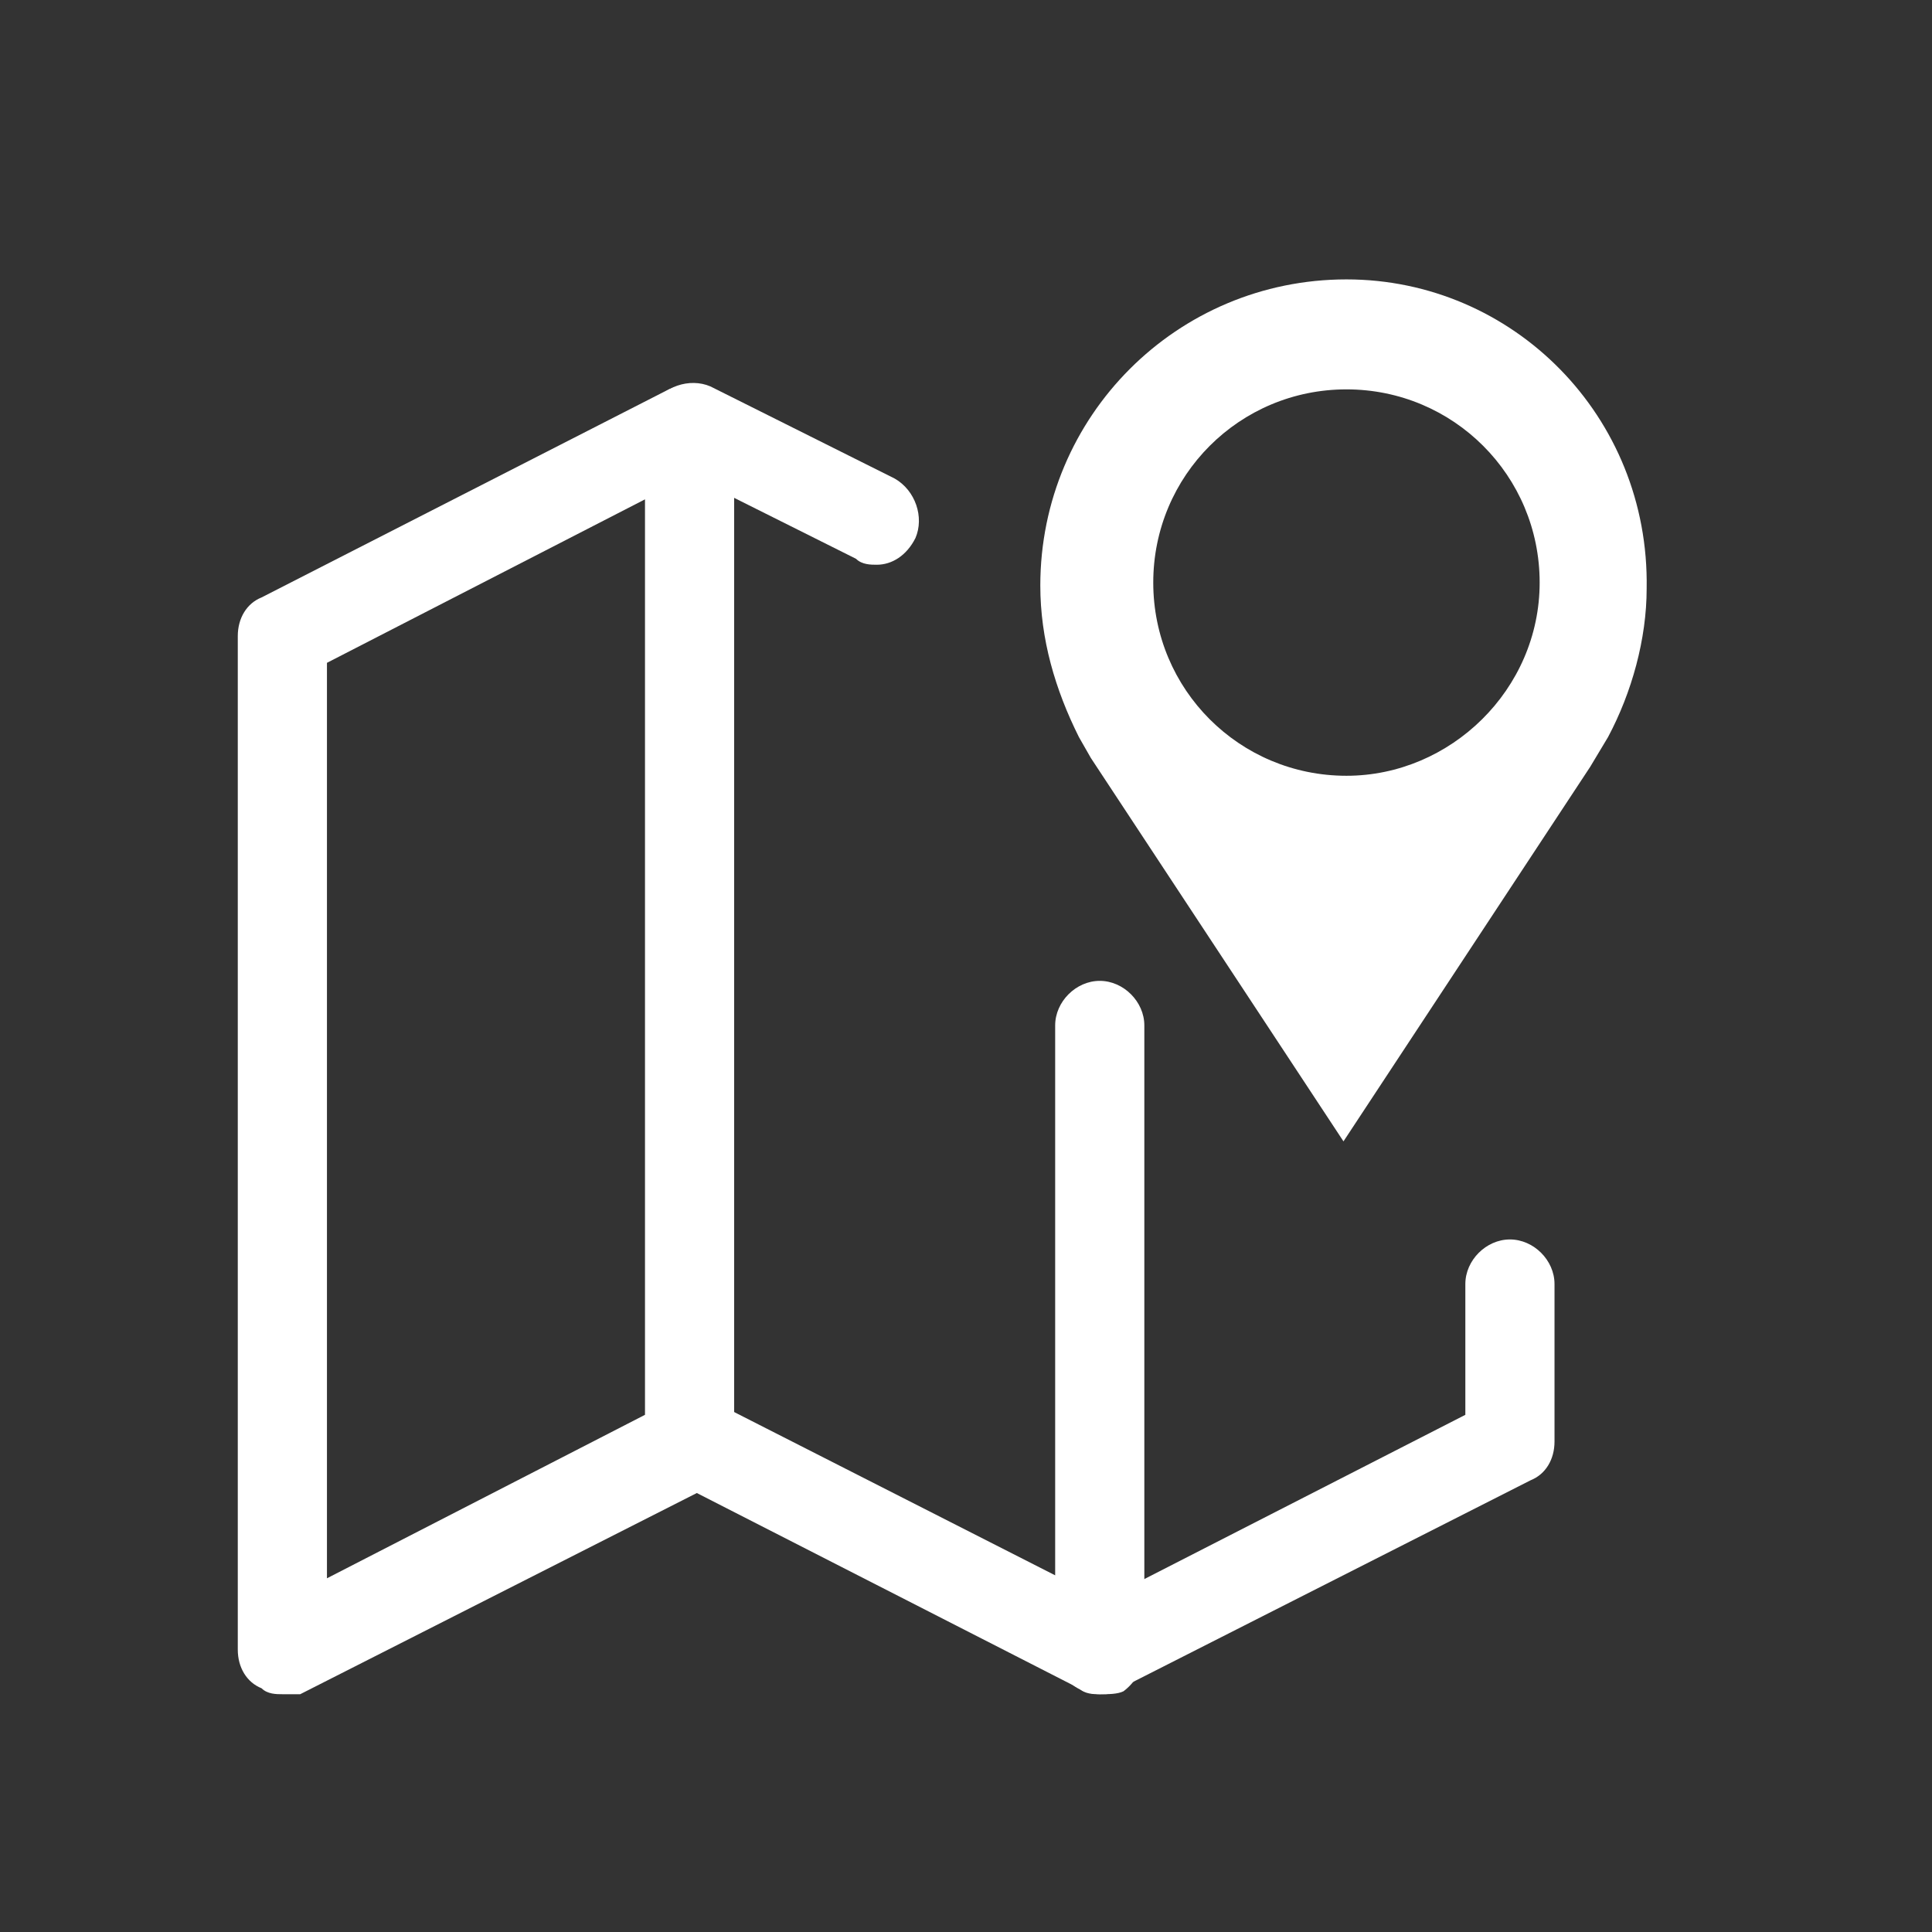
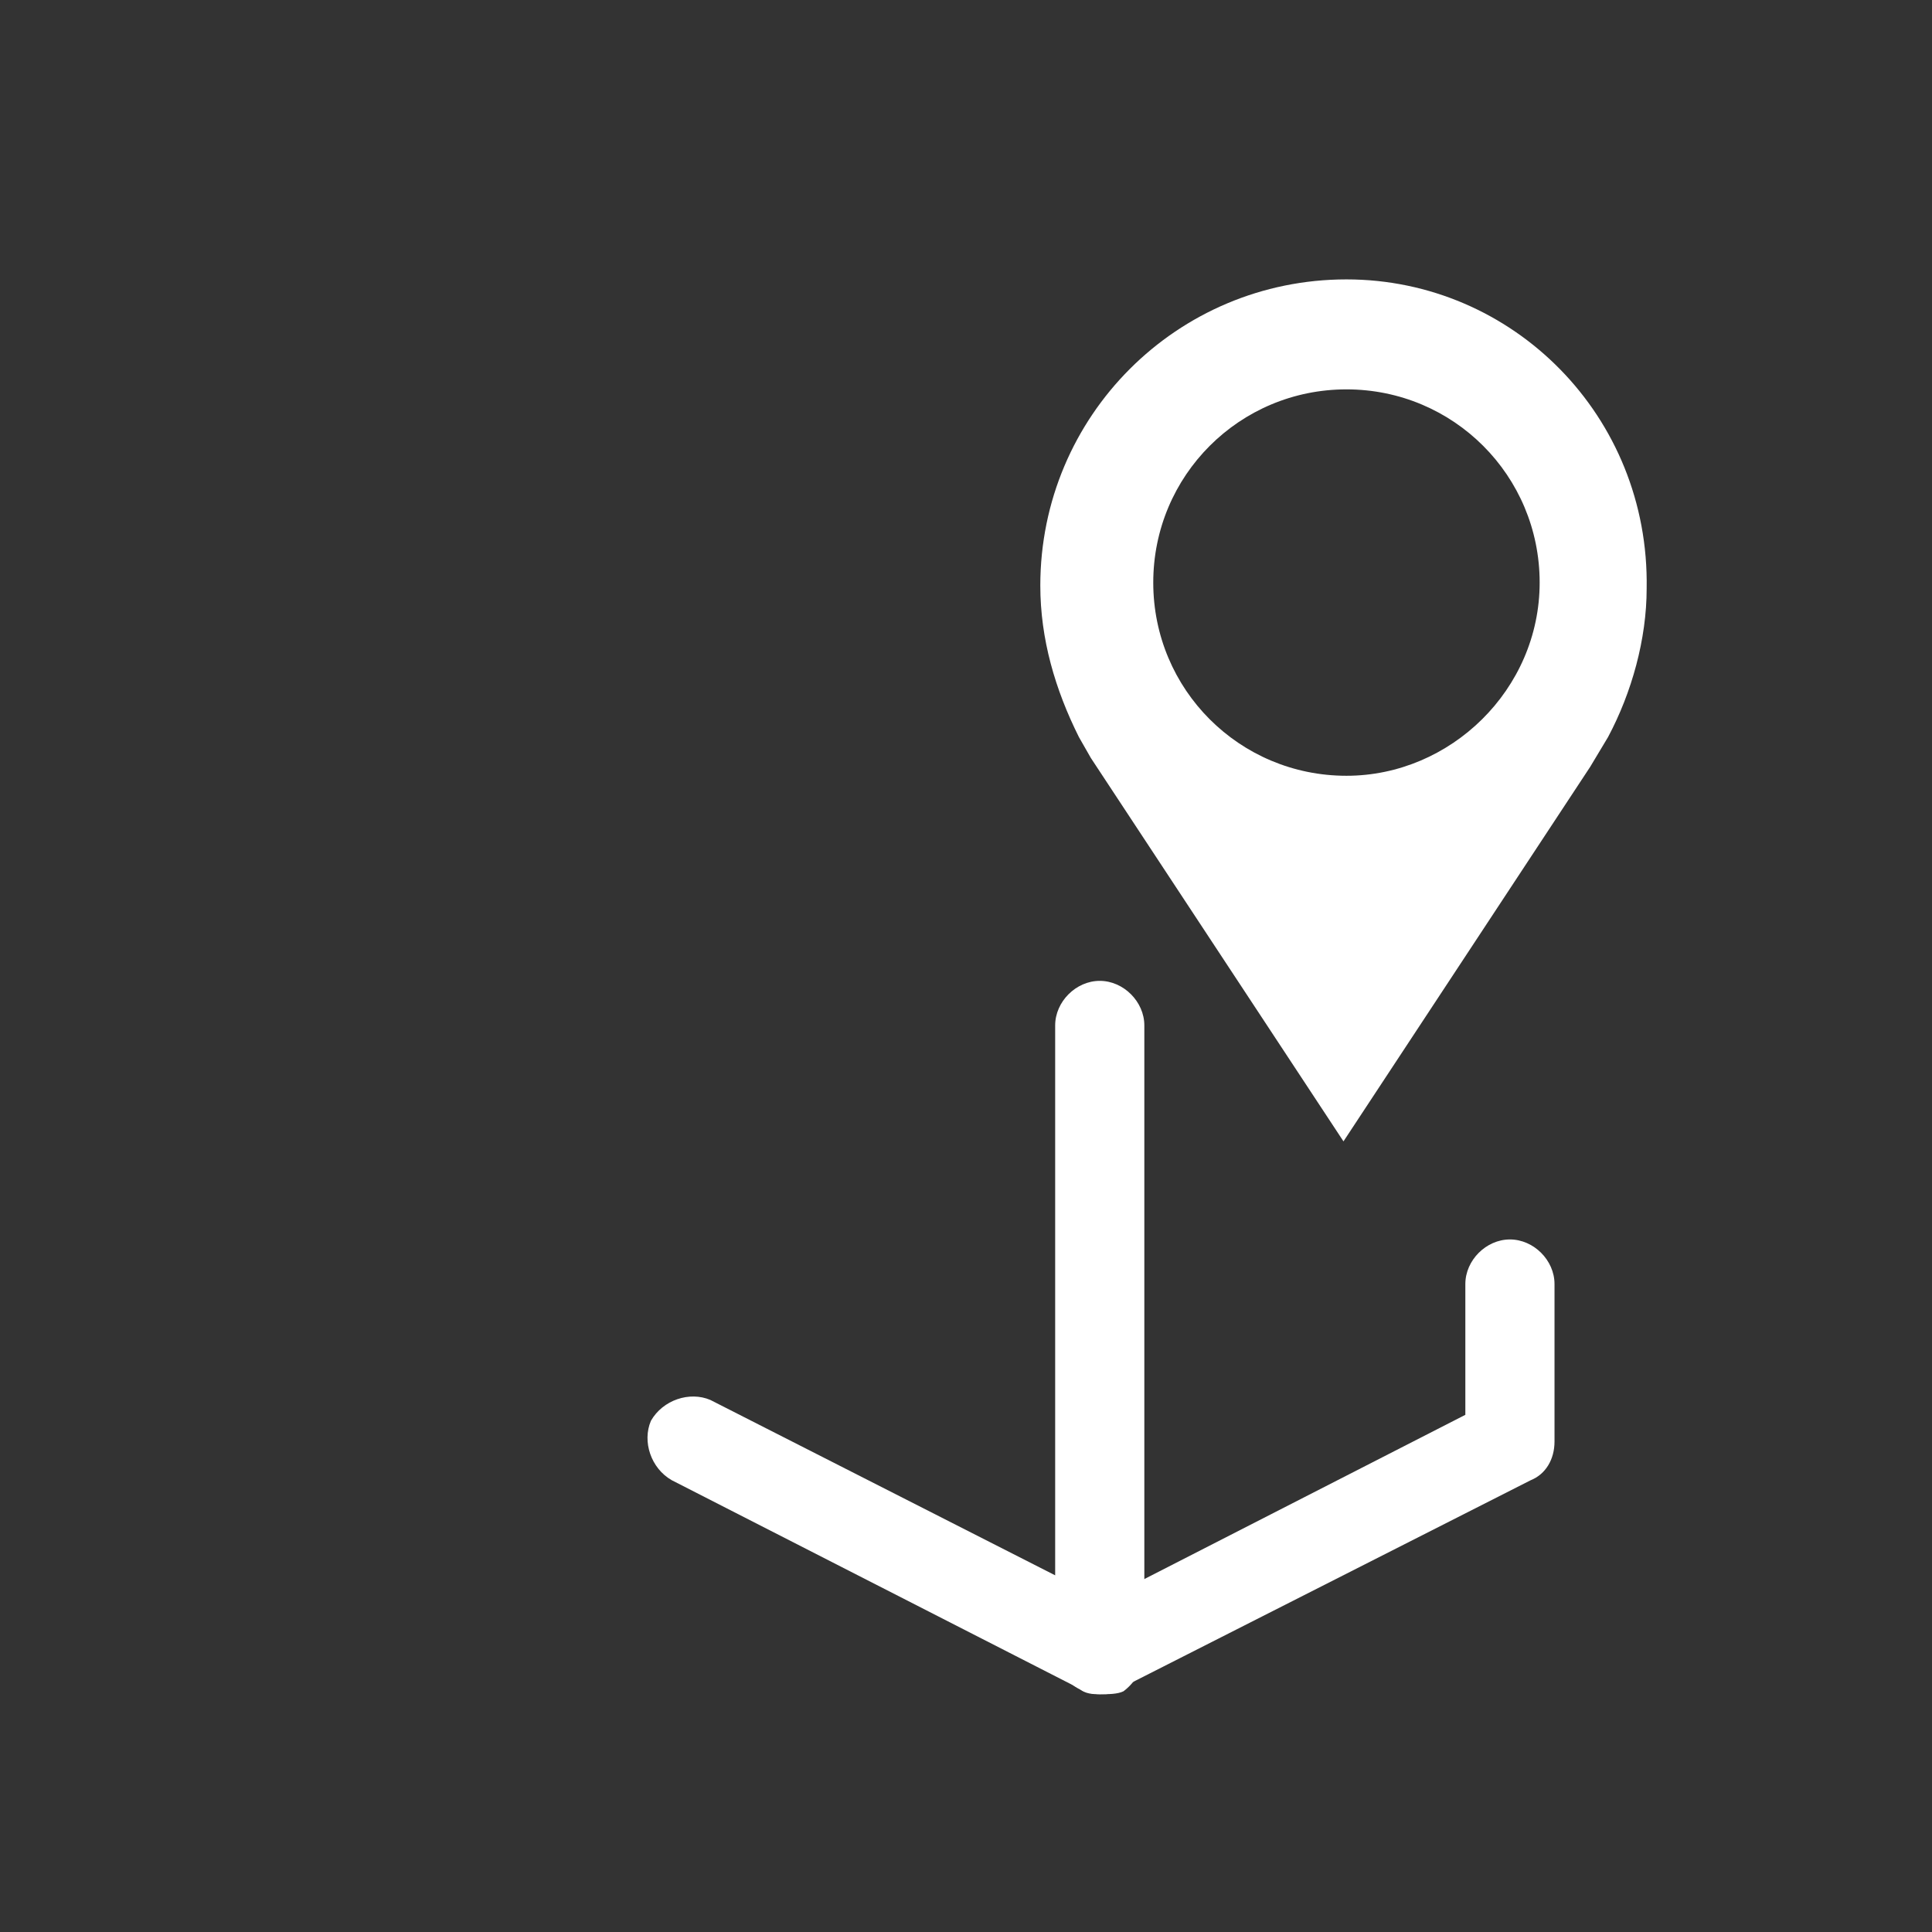
<svg xmlns="http://www.w3.org/2000/svg" version="1.1" id="Layer_1" x="0px" y="0px" width="65px" height="65px" viewBox="0 0 65 65" style="enable-background:new 0 0 65 65;" xml:space="preserve">
  <rect x="0" y="0" width="65" height="65" fill="#333333" stroke="none" />
  <style type="text/css">
	.st0{fill:#FFFFFF;}
</style>
  <g>
    <path class="st0" d="M37,57c-0.5,0-1.1-0.3-1.3-0.8c-0.4-0.7-0.1-1.6,0.7-2l12.9-6.6v-4.4c0-0.8,0.7-1.5,1.5-1.5s1.5,0.7,1.5,1.5   v5.3c0,0.6-0.3,1.1-0.8,1.3l-13.8,7C37.5,57,37.3,57,37,57z" />
  </g>
  <g>
    <path class="st0" d="M37,57c-0.2,0-0.5,0-0.7-0.2l-13.7-7c-0.7-0.4-1-1.3-0.7-2c0.4-0.7,1.3-1,2-0.7l11.6,5.9V34.5   c0-0.8,0.7-1.5,1.5-1.5s1.5,0.7,1.5,1.5v21.1c0,0.5-0.3,1-0.7,1.3C37.6,57,37.3,57,37,57z" />
  </g>
  <g>
    <path class="st0" d="M45.3,9.4C39.6,9.4,35,14,35,19.7c0,1.8,0.5,3.5,1.3,5.1l0.4,0.7l8.5,12.9l8.3-12.6l0.6-1   c0.8-1.5,1.3-3.3,1.3-5C55.5,14,50.9,9.4,45.3,9.4z M45.3,26.1c-3.6,0-6.5-2.9-6.5-6.5s2.9-6.5,6.5-6.5s6.5,2.9,6.5,6.5   S48.8,26.1,45.3,26.1z" />
  </g>
  <g>
-     <path class="st0" d="M9.5,57C9.3,57,9,57,8.8,56.8C8.3,56.6,8,56.1,8,55.5V21.4c0-0.6,0.3-1.1,0.8-1.3l13.7-7   c0.5-0.2,1-0.2,1.5,0.1c0.5,0.3,0.7,0.8,0.7,1.3v34.2c0,0.6-0.3,1.1-0.8,1.3l-13.8,7C10,57,9.8,57,9.5,57z M11,22.3v30.8l10.7-5.5   V16.8L11,22.3z" />
-   </g>
+     </g>
  <g>
-     <path class="st0" d="M29.5,19c-0.2,0-0.5,0-0.7-0.2l-6.2-3.1c-0.7-0.4-1-1.3-0.7-2c0.4-0.7,1.3-1,2-0.7l6.2,3.1   c0.7,0.4,1,1.3,0.7,2C30.5,18.7,30,19,29.5,19z" />
-   </g>
+     </g>
</svg>